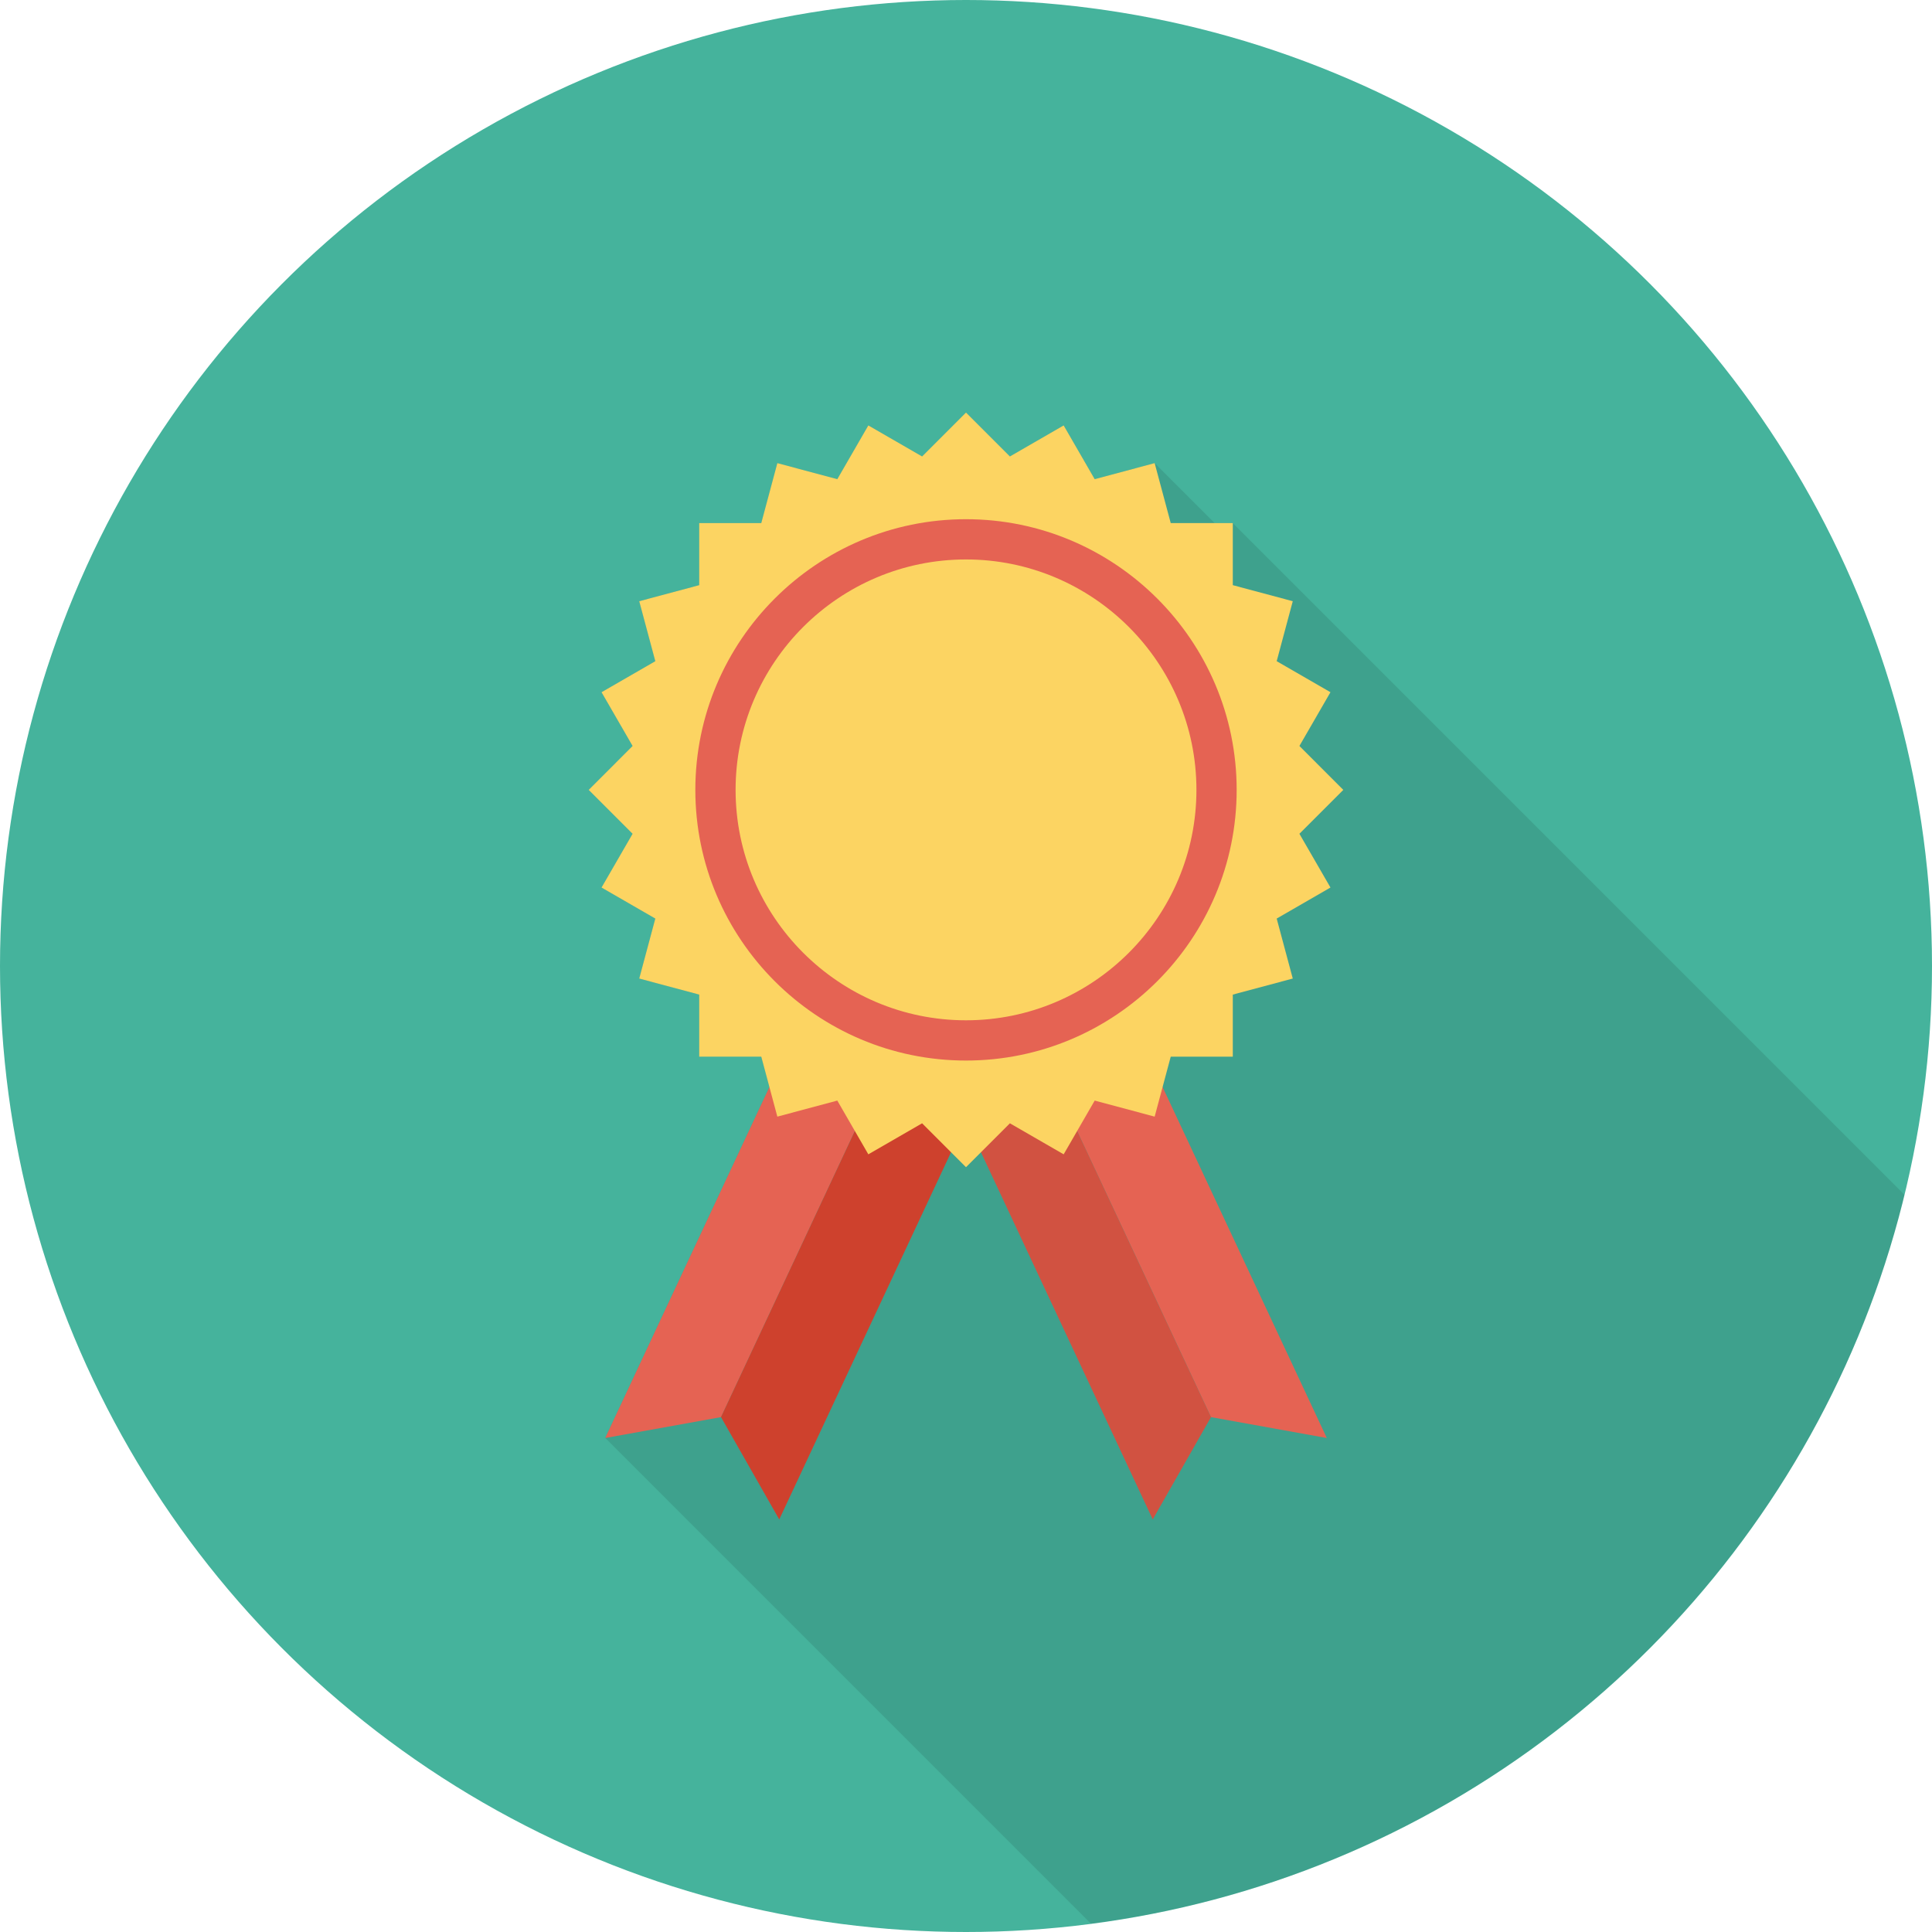
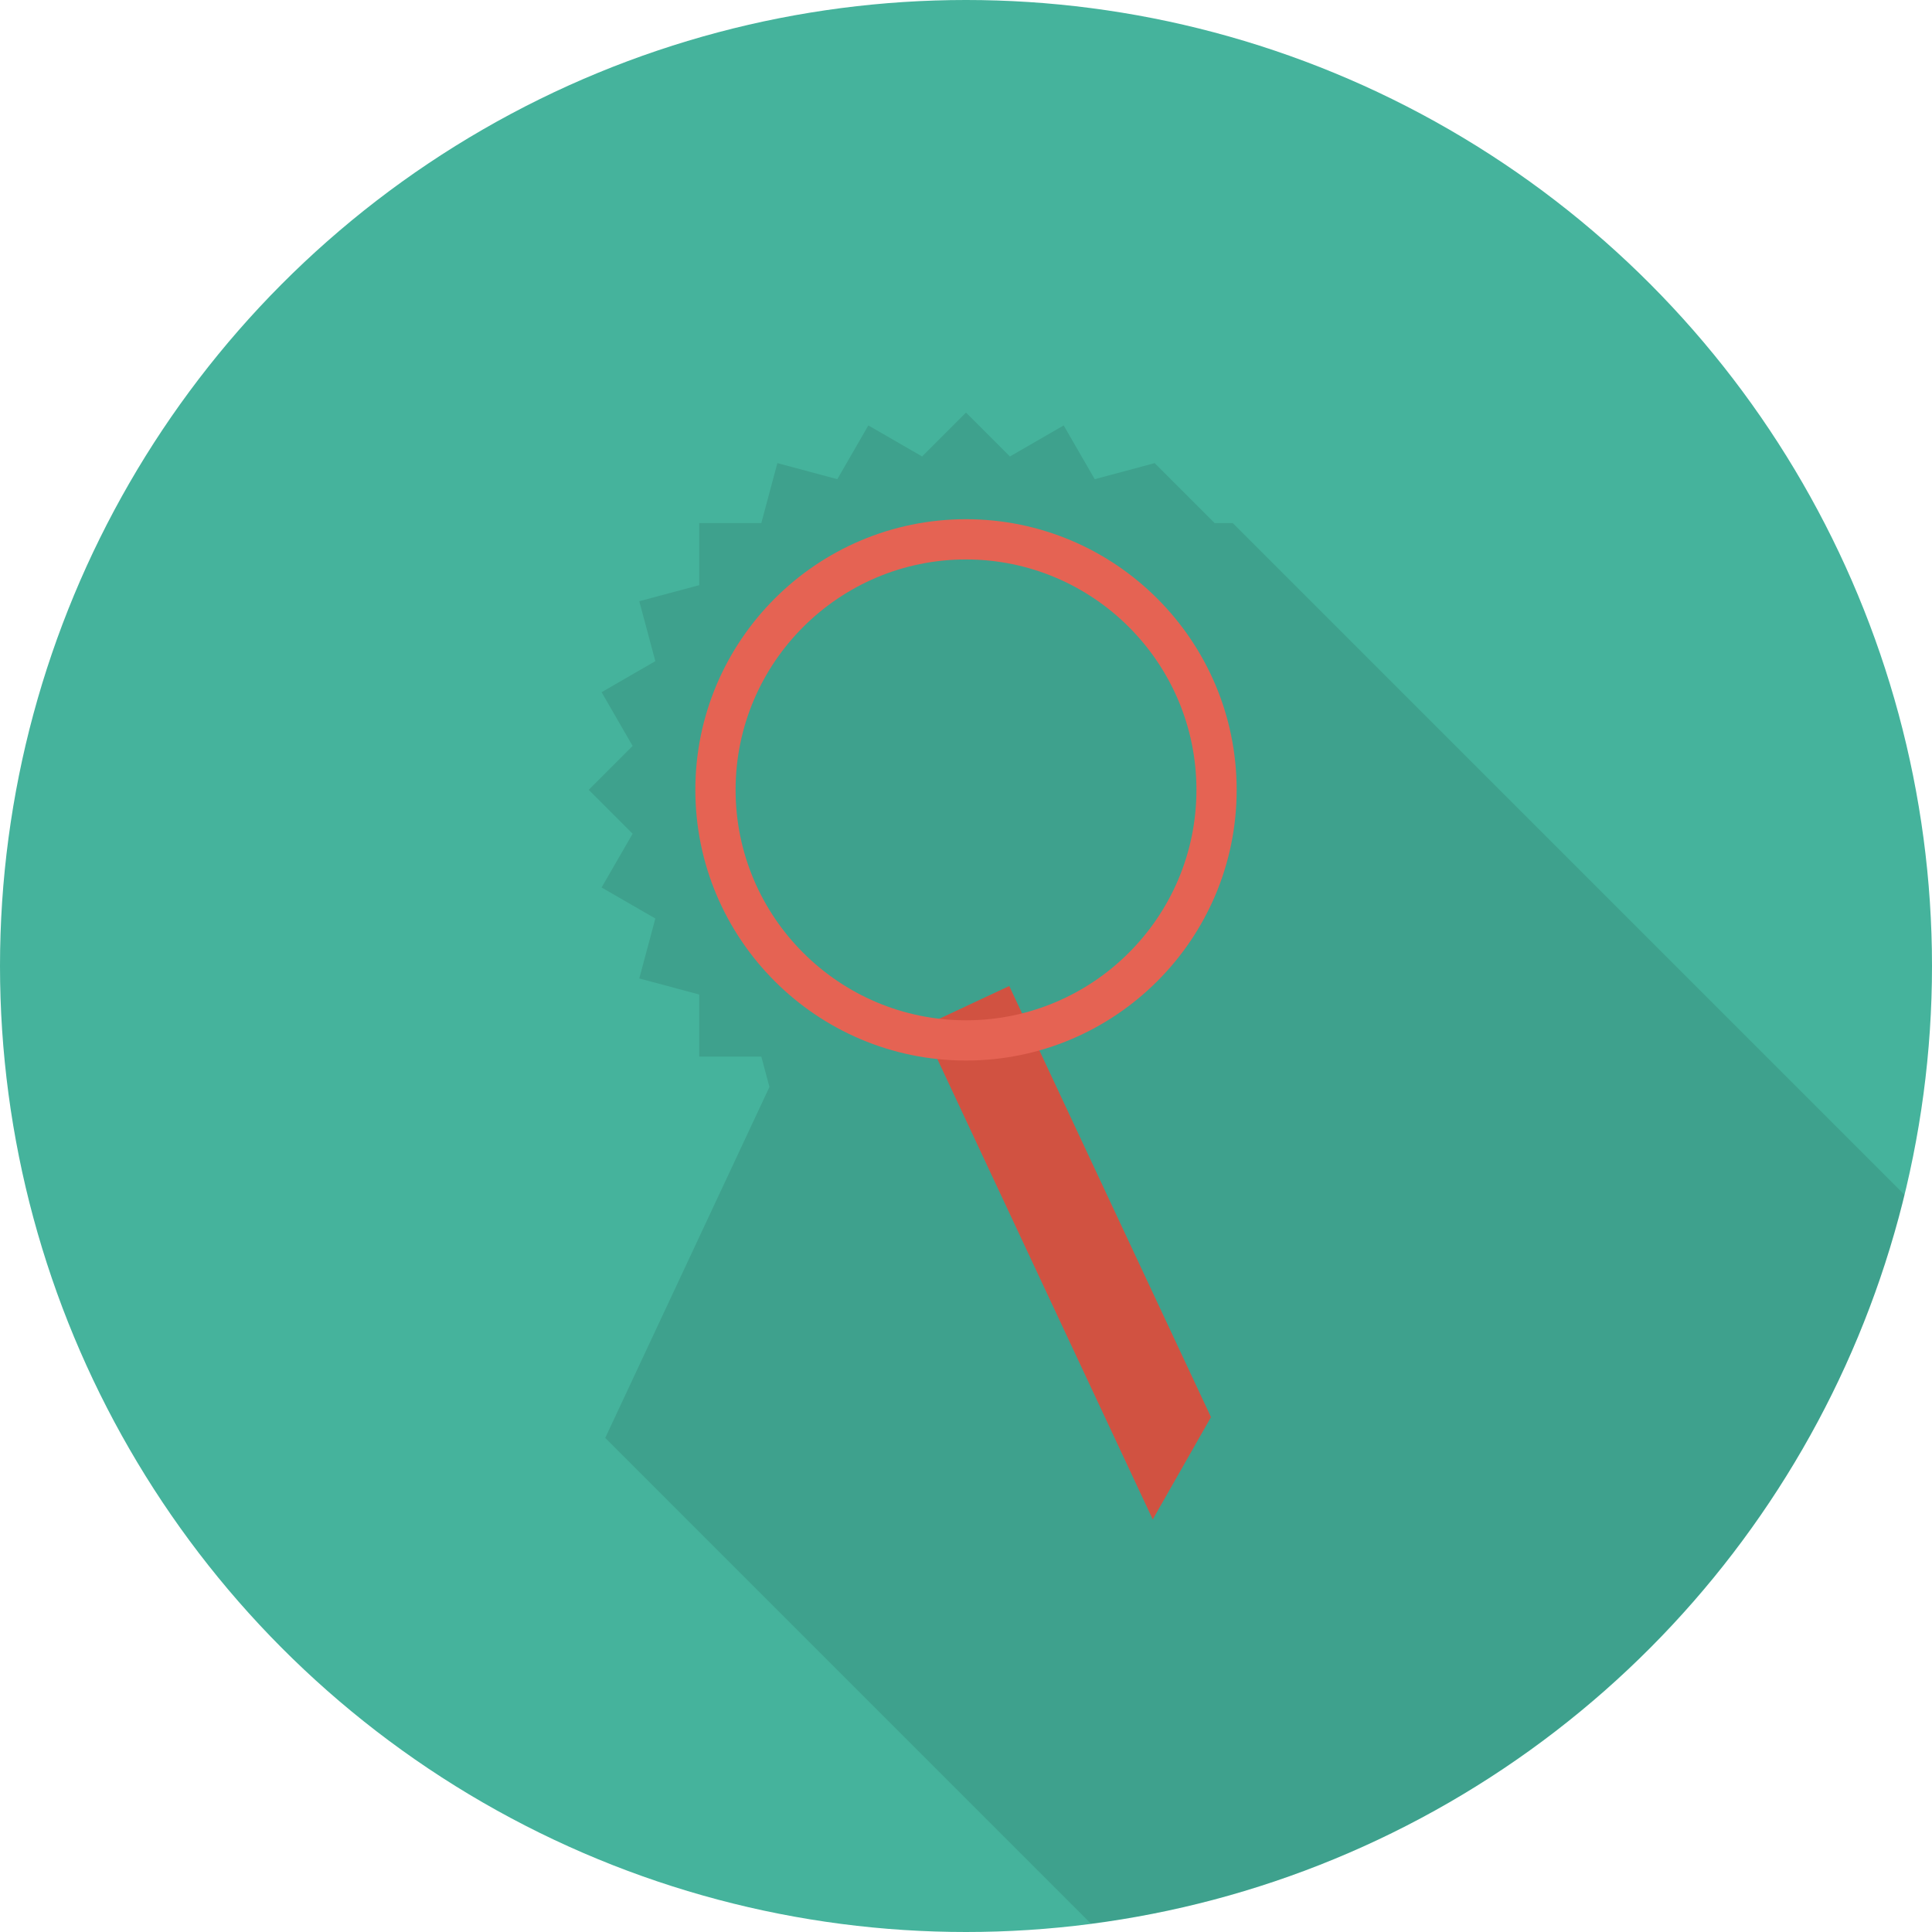
<svg xmlns="http://www.w3.org/2000/svg" height="800px" width="800px" version="1.1" id="Layer_1" viewBox="0 0 512 512" xml:space="preserve">
  <circle style="fill:#45B39C;" cx="256" cy="256" r="256" />
  <path style="opacity:0.1;enable-background:new    ;" d="M504.715,316.629L326.704,138.619h-4.816L306,122.731l-15.888,4.256  l-8.224-14.245l-14.245,8.224L256,109.333l-11.632,11.632l-14.245-8.224l-8.224,14.245l-15.888-4.256l-4.256,15.888h-16.453v16.453  l-15.888,4.256l4.256,15.888l-14.245,8.224l8.224,14.245l-11.632,11.632l11.632,11.632l-8.224,14.245l14.245,8.224l-4.256,15.888  l15.888,4.256v16.453h16.453l2.155,8.043l-43.52,93.013l128.709,128.715C394.645,496.165,480.016,418.293,504.715,316.629z" />
-   <polygon style="fill:#E56353;" points="221.477,250.512 160.384,381.088 191.077,375.552 244.539,261.301 " />
-   <polygon style="fill:#CE412D;" points="244.539,261.301 191.077,375.552 206.507,402.667 267.6,272.091 " />
-   <polygon style="fill:#E56353;" points="290.523,250.512 351.616,381.088 320.923,375.552 267.461,261.301 " />
  <polygon style="fill:#D15241;" points="267.461,261.301 320.923,375.552 305.493,402.667 244.4,272.091 " />
-   <polygon style="fill:#FCD462;" points="344.357,220.96 355.989,209.328 344.357,197.691 352.587,183.445 338.336,175.221   342.597,159.328 326.704,155.072 326.704,138.619 310.256,138.619 305.995,122.731 290.107,126.987 281.883,112.741   267.632,120.965 256,109.333 244.368,120.965 230.117,112.741 221.893,126.987 206.005,122.731 201.744,138.619 185.296,138.619   185.296,155.072 169.403,159.328 173.664,175.221 159.413,183.445 167.643,197.691 156.011,209.328 167.643,220.96 159.413,235.205   173.664,243.429 169.403,259.323 185.296,263.579 185.296,280.032 201.744,280.032 206.005,295.92 221.893,291.664 230.117,305.909   244.368,297.685 256,309.317 267.632,297.685 281.883,305.909 290.107,291.664 305.995,295.92 310.256,280.032 326.704,280.032   326.704,263.579 342.597,259.323 338.336,243.429 352.587,235.205 " />
  <path style="fill:#E56353;" d="M256,281.056c-39.552,0-71.728-32.176-71.728-71.728s32.176-71.733,71.728-71.733  s71.728,32.181,71.728,71.733S295.552,281.056,256,281.056z M256,148.261c-33.669,0-61.061,27.392-61.061,61.067  c0,33.669,27.392,61.061,61.061,61.061s61.067-27.392,61.067-61.061C317.067,175.653,289.675,148.261,256,148.261z" />
</svg>